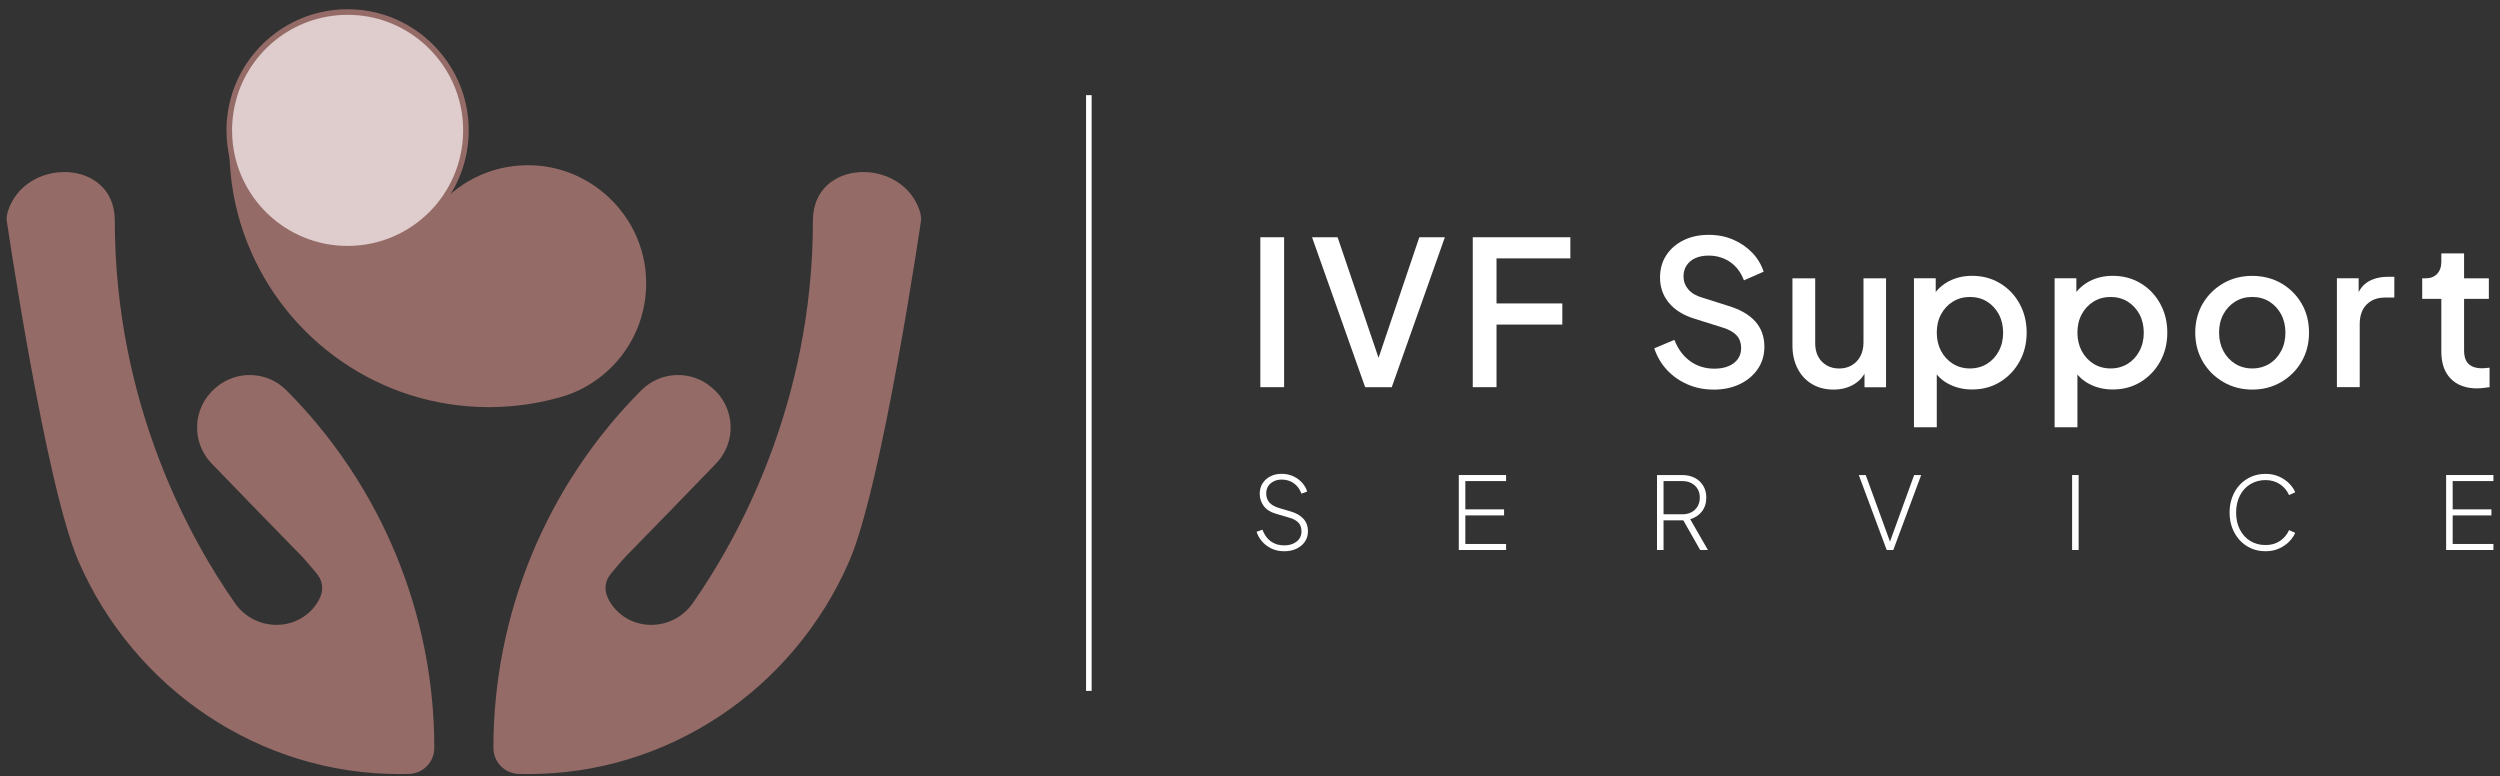
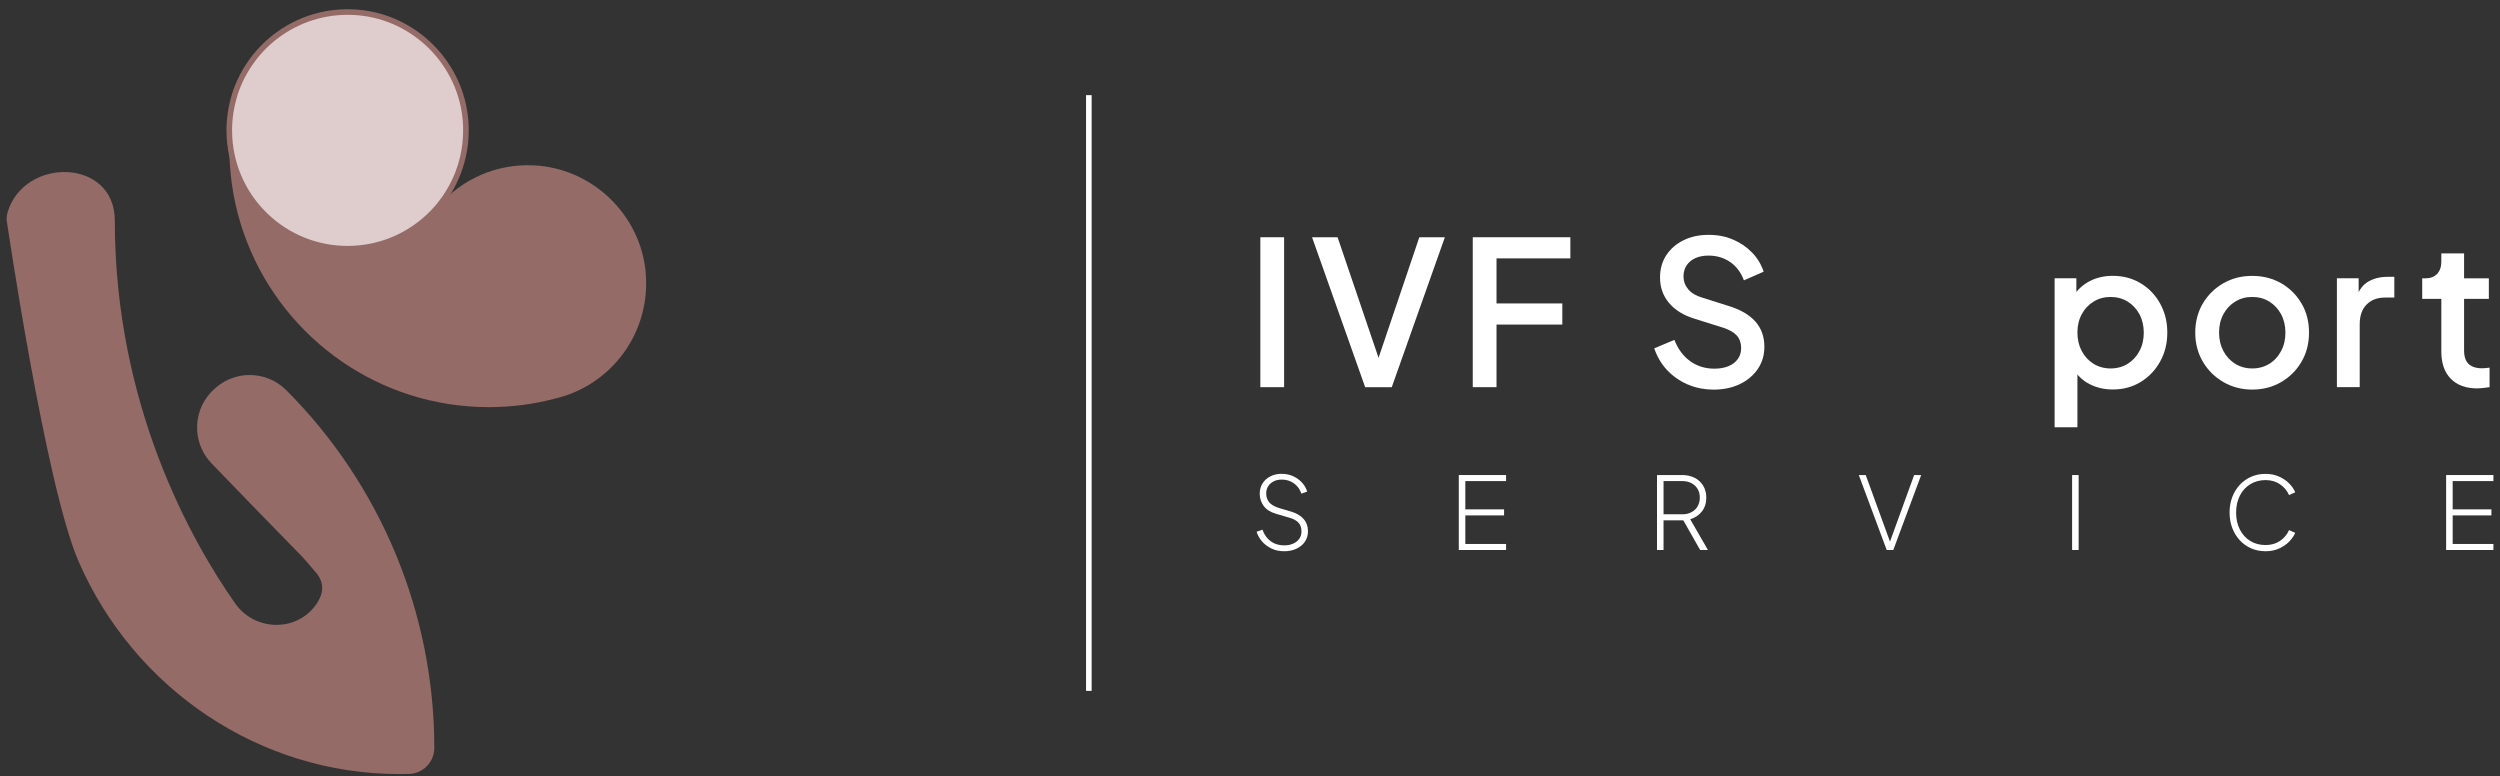
<svg xmlns="http://www.w3.org/2000/svg" width="190" height="59" viewBox="0 0 190 59" fill="none">
  <rect x="0" y="0" width="190" height="59" fill="#333333" stroke="none" />
  <path d="M95.786 29.425V18.031H97.592V29.425H95.786Z" fill="white" />
  <path d="M103.752 29.425L99.716 18.031H101.657L104.962 27.76H104.58L107.868 18.031H109.81L105.774 29.425H103.756H103.752Z" fill="white" />
  <path d="M111.93 29.425V18.031H119.347V19.637H113.735V23.061H118.736V24.667H113.735V29.425H111.93Z" fill="white" />
  <path d="M130.219 29.608C129.505 29.608 128.842 29.472 128.231 29.204C127.619 28.933 127.1 28.563 126.671 28.096C126.242 27.628 125.928 27.084 125.724 26.473L127.253 25.831C127.53 26.537 127.933 27.076 128.46 27.454C128.991 27.832 129.603 28.019 130.295 28.019C130.703 28.019 131.06 27.955 131.366 27.828C131.672 27.701 131.91 27.518 132.075 27.284C132.245 27.05 132.326 26.779 132.326 26.473C132.326 26.056 132.207 25.725 131.973 25.479C131.74 25.232 131.391 25.041 130.932 24.897L128.791 24.225C127.933 23.962 127.283 23.554 126.833 23.01C126.382 22.467 126.162 21.825 126.162 21.09C126.162 20.449 126.319 19.884 126.637 19.399C126.952 18.915 127.389 18.537 127.946 18.261C128.502 17.985 129.135 17.849 129.849 17.849C130.563 17.849 131.153 17.968 131.714 18.21C132.275 18.448 132.755 18.779 133.159 19.195C133.562 19.612 133.855 20.096 134.038 20.648L132.538 21.307C132.313 20.703 131.965 20.24 131.489 19.913C131.013 19.586 130.465 19.425 129.845 19.425C129.467 19.425 129.135 19.488 128.851 19.616C128.566 19.743 128.345 19.926 128.184 20.168C128.027 20.406 127.946 20.686 127.946 21.001C127.946 21.366 128.065 21.693 128.298 21.978C128.532 22.263 128.889 22.479 129.369 22.619L131.357 23.248C132.266 23.524 132.946 23.919 133.405 24.434C133.864 24.948 134.093 25.589 134.093 26.354C134.093 26.987 133.928 27.548 133.596 28.036C133.265 28.525 132.81 28.911 132.228 29.192C131.646 29.472 130.975 29.612 130.21 29.612L130.219 29.608Z" fill="white" />
-   <path d="M139.344 29.608C138.724 29.608 138.176 29.468 137.708 29.187C137.241 28.907 136.876 28.516 136.617 28.011C136.358 27.505 136.226 26.923 136.226 26.26V21.154H137.955V26.107C137.955 26.485 138.031 26.817 138.184 27.102C138.337 27.386 138.55 27.607 138.826 27.768C139.102 27.926 139.416 28.006 139.773 28.006C140.13 28.006 140.461 27.926 140.738 27.76C141.014 27.599 141.23 27.369 141.388 27.072C141.545 26.774 141.625 26.43 141.625 26.031V21.154H143.338V29.43H141.702V27.807L141.885 28.019C141.689 28.529 141.371 28.92 140.92 29.196C140.47 29.472 139.947 29.608 139.344 29.608Z" fill="white" />
-   <path d="M145.462 32.484V21.15H147.114V22.862L146.915 22.463C147.221 21.995 147.628 21.626 148.138 21.362C148.648 21.099 149.23 20.963 149.88 20.963C150.666 20.963 151.371 21.15 152 21.528C152.629 21.906 153.122 22.42 153.483 23.074C153.844 23.729 154.026 24.459 154.026 25.275C154.026 26.091 153.844 26.826 153.483 27.476C153.122 28.13 152.629 28.644 152.008 29.026C151.388 29.409 150.679 29.6 149.884 29.6C149.243 29.6 148.657 29.468 148.134 29.2C147.607 28.937 147.204 28.555 146.919 28.053L147.195 27.73V32.472H145.466L145.462 32.484ZM149.714 28.002C150.203 28.002 150.636 27.883 151.014 27.65C151.392 27.416 151.69 27.093 151.911 26.677C152.132 26.265 152.238 25.797 152.238 25.279C152.238 24.761 152.127 24.294 151.911 23.886C151.69 23.478 151.392 23.155 151.014 22.921C150.636 22.688 150.203 22.569 149.714 22.569C149.226 22.569 148.805 22.688 148.423 22.921C148.041 23.155 147.739 23.478 147.522 23.886C147.301 24.294 147.195 24.757 147.195 25.279C147.195 25.802 147.306 26.265 147.522 26.677C147.743 27.089 148.041 27.412 148.423 27.65C148.805 27.883 149.234 28.002 149.714 28.002Z" fill="white" />
  <path d="M156.151 32.484V21.15H157.803V22.862L157.604 22.463C157.909 21.995 158.317 21.626 158.827 21.362C159.337 21.099 159.919 20.963 160.569 20.963C161.355 20.963 162.06 21.15 162.689 21.528C163.318 21.906 163.81 22.42 164.171 23.074C164.533 23.729 164.715 24.459 164.715 25.275C164.715 26.091 164.533 26.826 164.171 27.476C163.81 28.13 163.318 28.644 162.697 29.026C162.077 29.409 161.368 29.6 160.573 29.6C159.932 29.6 159.345 29.468 158.823 29.2C158.296 28.937 157.892 28.555 157.608 28.053L157.884 27.73V32.472H156.155L156.151 32.484ZM160.403 28.002C160.892 28.002 161.325 27.883 161.703 27.65C162.081 27.416 162.379 27.093 162.6 26.677C162.821 26.265 162.927 25.797 162.927 25.279C162.927 24.761 162.816 24.294 162.6 23.886C162.379 23.478 162.081 23.155 161.703 22.921C161.325 22.688 160.892 22.569 160.403 22.569C159.915 22.569 159.494 22.688 159.112 22.921C158.729 23.155 158.428 23.478 158.211 23.886C157.99 24.294 157.884 24.757 157.884 25.279C157.884 25.802 157.994 26.265 158.211 26.677C158.432 27.089 158.729 27.412 159.112 27.65C159.494 27.883 159.923 28.002 160.403 28.002Z" fill="white" />
  <path d="M171.168 29.608C170.374 29.608 169.648 29.421 168.989 29.043C168.331 28.665 167.808 28.151 167.421 27.497C167.035 26.842 166.839 26.103 166.839 25.279C166.839 24.455 167.035 23.703 167.421 23.053C167.808 22.407 168.331 21.897 168.981 21.523C169.635 21.149 170.361 20.967 171.168 20.967C171.976 20.967 172.715 21.154 173.365 21.523C174.011 21.897 174.529 22.407 174.911 23.053C175.294 23.698 175.485 24.442 175.485 25.279C175.485 26.116 175.289 26.859 174.903 27.514C174.516 28.168 173.994 28.677 173.344 29.051C172.694 29.425 171.967 29.608 171.173 29.608H171.168ZM171.168 28.002C171.657 28.002 172.09 27.883 172.468 27.649C172.847 27.416 173.144 27.093 173.365 26.677C173.586 26.265 173.692 25.797 173.692 25.279C173.692 24.761 173.581 24.293 173.365 23.885C173.144 23.478 172.847 23.155 172.468 22.921C172.09 22.687 171.657 22.568 171.168 22.568C170.68 22.568 170.259 22.687 169.877 22.921C169.495 23.155 169.193 23.478 168.976 23.885C168.755 24.293 168.649 24.756 168.649 25.279C168.649 25.801 168.76 26.265 168.976 26.677C169.197 27.089 169.495 27.412 169.877 27.649C170.259 27.883 170.688 28.002 171.168 28.002Z" fill="white" />
  <path d="M177.605 29.425V21.149H179.257V22.815L179.104 22.569C179.287 22.029 179.584 21.638 179.992 21.4C180.4 21.162 180.889 21.039 181.462 21.039H181.968V22.615H181.25C180.681 22.615 180.217 22.789 179.865 23.142C179.512 23.495 179.338 23.996 179.338 24.65V29.421H177.609L177.605 29.425Z" fill="white" />
  <path d="M188.277 29.519C187.41 29.519 186.739 29.273 186.259 28.784C185.779 28.296 185.541 27.607 185.541 26.719V22.713H184.088V21.154H184.317C184.704 21.154 185.005 21.044 185.218 20.818C185.43 20.593 185.541 20.287 185.541 19.901V19.259H187.27V21.154H189.152V22.713H187.27V26.643C187.27 26.927 187.317 27.17 187.406 27.369C187.499 27.569 187.644 27.722 187.848 27.828C188.051 27.934 188.315 27.99 188.642 27.99C188.723 27.99 188.816 27.985 188.918 27.973C189.02 27.964 189.118 27.951 189.207 27.943V29.425C189.063 29.447 188.905 29.468 188.731 29.485C188.557 29.506 188.404 29.515 188.272 29.515L188.277 29.519Z" fill="white" />
  <path d="M97.6 41.894C97.239 41.894 96.912 41.826 96.627 41.686C96.343 41.546 96.1 41.367 95.909 41.142C95.718 40.917 95.582 40.675 95.501 40.416L95.943 40.254C96.088 40.641 96.3 40.938 96.58 41.142C96.861 41.346 97.201 41.448 97.596 41.448C97.855 41.448 98.084 41.406 98.28 41.316C98.475 41.227 98.632 41.108 98.743 40.951C98.853 40.794 98.913 40.607 98.913 40.395C98.913 40.097 98.828 39.868 98.666 39.706C98.501 39.545 98.284 39.426 98.021 39.354L96.98 39.048C96.555 38.925 96.245 38.729 96.041 38.453C95.841 38.181 95.739 37.871 95.739 37.523C95.739 37.221 95.811 36.958 95.956 36.733C96.1 36.507 96.3 36.329 96.551 36.201C96.801 36.074 97.082 36.01 97.4 36.01C97.719 36.01 98.029 36.074 98.293 36.197C98.556 36.32 98.777 36.486 98.96 36.686C99.142 36.885 99.27 37.111 99.346 37.357L98.909 37.518C98.781 37.166 98.586 36.902 98.318 36.72C98.055 36.537 97.749 36.448 97.409 36.448C97.184 36.448 96.984 36.49 96.806 36.58C96.627 36.669 96.487 36.788 96.385 36.945C96.283 37.102 96.232 37.289 96.232 37.501C96.232 37.761 96.304 37.981 96.453 38.168C96.602 38.351 96.848 38.495 97.196 38.606L98.131 38.882C98.539 39.005 98.853 39.192 99.074 39.443C99.295 39.694 99.406 40.004 99.406 40.373C99.406 40.675 99.329 40.938 99.176 41.163C99.023 41.389 98.811 41.567 98.539 41.699C98.267 41.831 97.957 41.894 97.609 41.894H97.6Z" fill="white" />
  <path d="M110.868 41.8V36.103H114.462V36.562H111.365V38.712H114.309V39.171H111.365V41.342H114.462V41.8H110.868Z" fill="white" />
  <path d="M125.932 41.8V36.103H127.844C128.205 36.103 128.524 36.176 128.8 36.316C129.076 36.46 129.288 36.66 129.445 36.919C129.603 37.178 129.679 37.48 129.679 37.82C129.679 38.228 129.569 38.576 129.348 38.865C129.127 39.154 128.829 39.349 128.456 39.46L129.802 41.8H129.212L127.797 39.307L128.209 39.545H126.429V41.8H125.932ZM126.429 39.086H127.861C128.12 39.086 128.349 39.035 128.549 38.929C128.749 38.822 128.902 38.678 129.016 38.487C129.127 38.296 129.186 38.075 129.186 37.82C129.186 37.565 129.131 37.344 129.016 37.157C128.906 36.97 128.749 36.826 128.549 36.719C128.349 36.613 128.12 36.562 127.861 36.562H126.429V39.086Z" fill="white" />
  <path d="M143.389 41.8L141.269 36.103H141.796L143.707 41.35H143.571L145.475 36.103H146.01L143.89 41.8H143.384H143.389Z" fill="white" />
  <path d="M157.48 41.8V36.103H157.977V41.8H157.48Z" fill="white" />
  <path d="M172.18 41.894C171.789 41.894 171.423 41.822 171.092 41.678C170.761 41.533 170.472 41.325 170.225 41.062C169.979 40.798 169.788 40.484 169.652 40.127C169.516 39.77 169.448 39.379 169.448 38.95C169.448 38.521 169.516 38.135 169.652 37.778C169.788 37.417 169.979 37.106 170.225 36.843C170.472 36.58 170.761 36.376 171.092 36.231C171.423 36.087 171.784 36.015 172.18 36.015C172.575 36.015 172.906 36.083 173.212 36.223C173.518 36.359 173.777 36.537 173.985 36.75C174.193 36.962 174.346 37.187 174.435 37.417L173.968 37.625C173.815 37.285 173.586 37.009 173.276 36.801C172.966 36.592 172.6 36.486 172.18 36.486C171.759 36.486 171.36 36.592 171.02 36.801C170.68 37.009 170.416 37.298 170.23 37.667C170.043 38.037 169.945 38.466 169.945 38.955C169.945 39.443 170.038 39.876 170.23 40.246C170.421 40.616 170.684 40.909 171.02 41.113C171.36 41.321 171.746 41.423 172.18 41.423C172.613 41.423 172.97 41.321 173.276 41.113C173.586 40.904 173.815 40.633 173.968 40.288L174.435 40.497C174.342 40.722 174.193 40.938 173.985 41.155C173.777 41.368 173.518 41.546 173.212 41.686C172.906 41.826 172.562 41.894 172.18 41.894Z" fill="white" />
  <path d="M185.906 41.8V36.103H189.5V36.562H186.403V38.712H189.347V39.171H186.403V41.342H189.5V41.8H185.906Z" fill="white" />
  <path d="M35.383 9.182C35.574 11.633 34.78 13.902 33.357 15.631C33.301 15.695 33.242 15.763 33.187 15.831C31.538 17.713 29.117 18.902 26.419 18.902C21.636 18.902 17.723 15.168 17.442 10.456C17.434 10.274 17.425 10.095 17.425 9.908C17.425 8.986 17.566 8.094 17.825 7.253C17.825 7.245 17.825 7.24 17.825 7.236C19.044 3.336 22.838 0.571 27.218 0.949C31.551 1.322 35.043 4.844 35.383 9.182Z" fill="#DFCDCD" stroke="#946B67" stroke-width="0.425" stroke-miterlimit="10" />
  <path d="M49.067 20.682C49.471 25.024 46.79 28.805 42.962 30.075C42.707 30.152 42.452 30.228 42.189 30.292C40.583 30.717 38.892 30.942 37.155 30.942C28.811 30.942 21.678 25.767 18.797 18.448C18.041 16.54 17.578 14.488 17.464 12.338C17.438 11.969 17.43 11.595 17.43 11.217C17.43 10.962 17.43 10.707 17.447 10.452C17.727 15.164 21.64 18.898 26.423 18.898C29.121 18.898 31.543 17.708 33.191 15.826C33.246 15.758 33.306 15.69 33.361 15.627C35.098 13.634 37.703 12.423 40.587 12.568C44.997 12.789 48.659 16.281 49.071 20.682H49.067Z" fill="#946B67" />
-   <path d="M70.007 16.684C70.007 16.489 69.977 16.294 69.922 16.102C68.626 11.897 61.782 12.033 61.782 16.757C61.782 30.823 55.941 41.146 52.636 45.858C51.127 48.007 47.899 48.054 46.437 45.875C45.944 45.14 45.813 44.333 46.467 43.551C46.981 42.939 47.389 42.463 47.572 42.276C49.352 40.467 52.249 37.476 54.424 35.224C56 33.593 55.873 30.972 54.148 29.497L54.089 29.446C52.538 28.121 50.231 28.197 48.774 29.629C41.556 36.847 37.499 46.635 37.499 56.84C37.499 57.914 38.357 58.794 39.432 58.819C39.47 58.819 39.513 58.819 39.555 58.819C39.759 58.824 39.959 58.828 40.158 58.828C50.771 58.836 60.317 52.379 64.544 42.646C67.059 36.86 70.011 16.689 70.011 16.689L70.007 16.684Z" fill="#946B67" />
  <path d="M0.5 16.684C0.5 16.489 0.53 16.294 0.585 16.102C1.881 11.897 8.725 12.033 8.725 16.757C8.725 30.823 14.566 41.146 17.871 45.858C19.38 48.007 22.608 48.054 24.07 45.875C24.563 45.14 24.694 44.333 24.04 43.551C23.526 42.939 23.118 42.463 22.936 42.276C21.155 40.467 18.258 37.476 16.083 35.224C14.507 33.593 14.634 30.972 16.359 29.497L16.419 29.446C17.969 28.121 20.276 28.197 21.733 29.629C28.951 36.847 33.008 46.635 33.008 56.84C33.008 57.914 32.15 58.794 31.075 58.819C31.037 58.819 30.995 58.819 30.952 58.819C30.748 58.824 30.549 58.828 30.349 58.828C19.736 58.836 10.191 52.379 5.963 42.646C3.453 36.855 0.5 16.684 0.5 16.684Z" fill="#946B67" />
  <path d="M82.752 52.507V7.232" stroke="white" stroke-width="0.425" stroke-miterlimit="10" />
</svg>